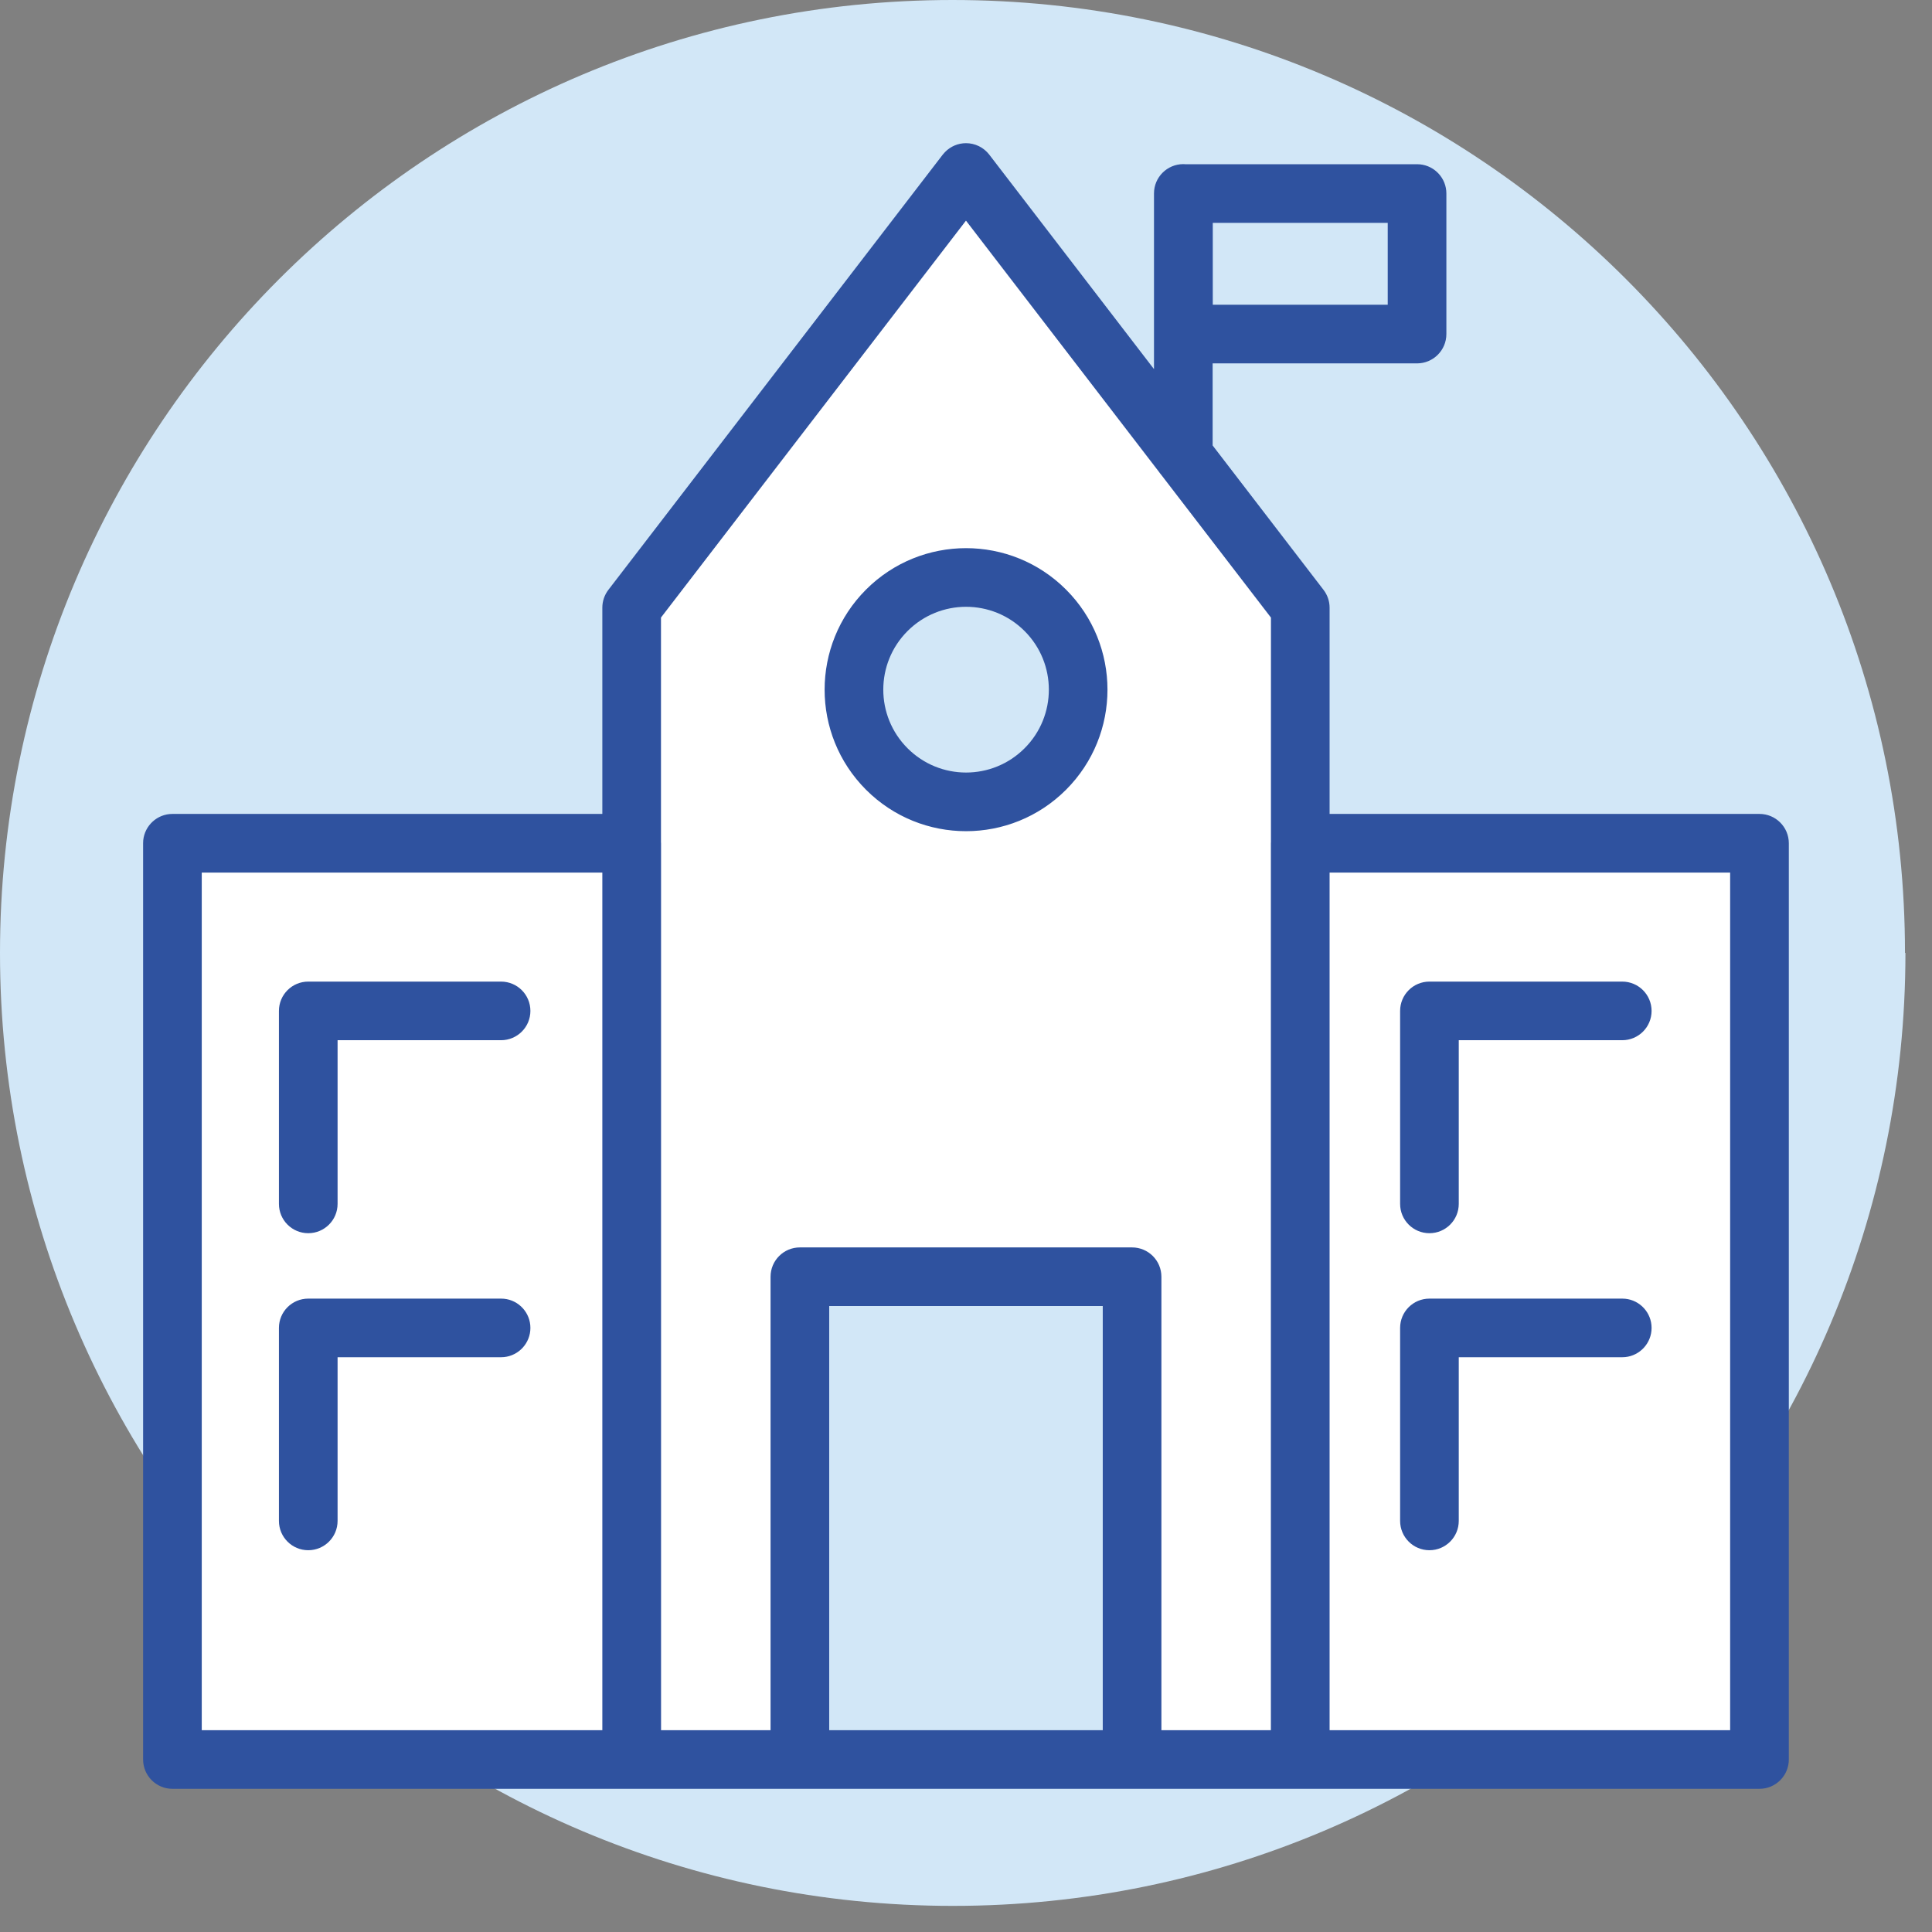
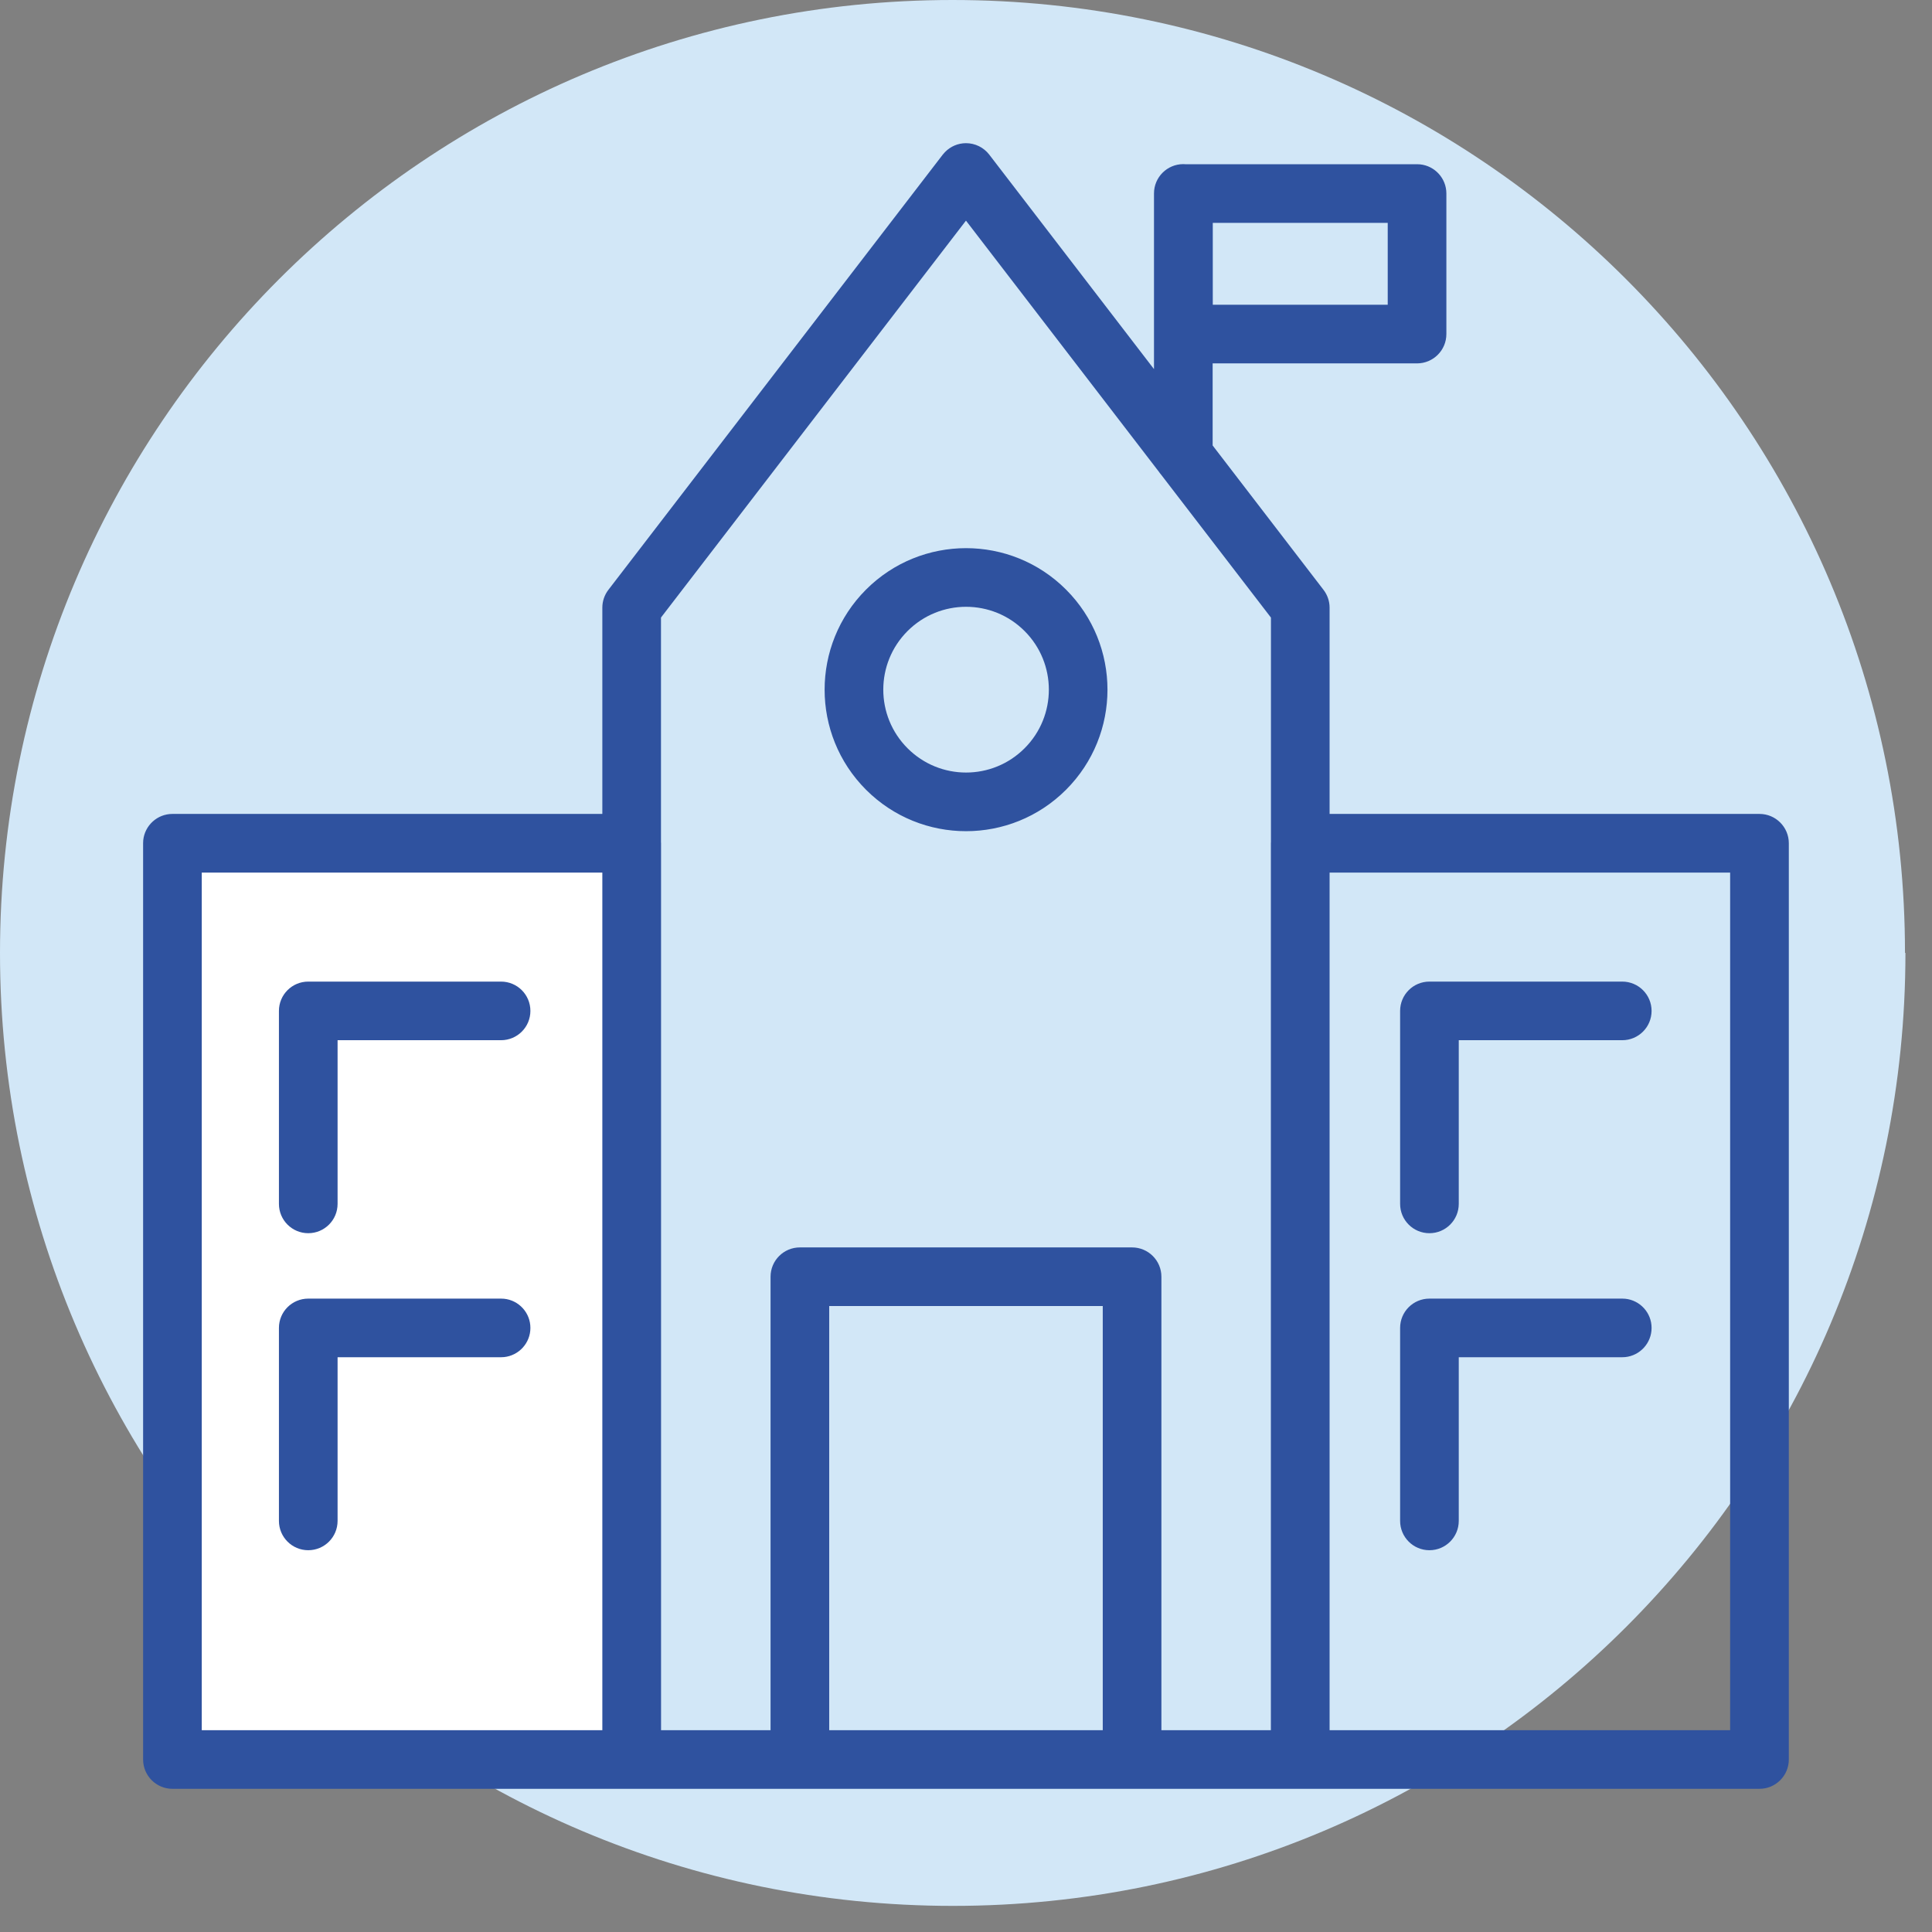
<svg xmlns="http://www.w3.org/2000/svg" width="56" height="56" viewBox="0 0 56 56" fill="none">
  <rect x="0" y="0" width="56" height="56" fill="#808080" stroke="none" />
  <g clip-path="url(#clip0_9105_25738)">
    <path d="M55.23 27.621C55.23 42.868 42.868 55.243 27.621 55.243C12.375 55.243 0 42.868 0 27.621C0 12.375 12.362 0 27.608 0C42.855 0 55.217 12.362 55.217 27.621H55.23Z" fill="#D2E7F7" />
    <g clip-path="url(#clip1_9105_25738)">
-       <path d="M37.691 17.613V51H18.311V17.613L28.002 5L37.691 17.613Z" fill="white" />
      <path d="M18.313 24.442H5V51H18.313V24.442Z" fill="white" />
-       <path d="M51.002 24.442H37.689V51H51.002V24.442Z" fill="white" />
-       <path d="M32.816 37.007H23.187V51H32.816V37.007Z" fill="#D2E7F7" />
      <path d="M30.302 22.29C31.57 21.02 31.57 18.961 30.302 17.691C29.032 16.421 26.975 16.421 25.706 17.691C24.437 18.961 24.437 21.02 25.706 22.29C26.975 23.56 29.032 23.56 30.302 22.29Z" fill="#D2E7F7" />
      <path d="M41.076 5.609H34.305V9.683H41.076V5.609Z" fill="#D2E7F7" />
      <path d="M28 4.15C28.264 4.15 28.513 4.273 28.674 4.482L33.449 10.699V5.607C33.449 5.138 33.83 4.757 34.3 4.757C34.317 4.757 34.334 4.759 34.352 4.76H41.073L41.16 4.764C41.589 4.807 41.924 5.169 41.924 5.609V9.683C41.924 10.152 41.543 10.533 41.073 10.533H35.149V12.912L38.362 17.096C38.476 17.244 38.539 17.426 38.539 17.613V23.592H51C51.469 23.592 51.85 23.973 51.85 24.442V51C51.85 51.469 51.469 51.849 51 51.85H4.998C4.529 51.85 4.148 51.469 4.148 51V24.442L4.152 24.355C4.196 23.927 4.558 23.592 4.998 23.592H17.459V17.613C17.459 17.426 17.521 17.244 17.635 17.096L27.326 4.482L27.391 4.408C27.55 4.244 27.769 4.15 28 4.15ZM38.539 50.15H50.149V25.292H38.539V50.15ZM19.159 17.9V24.407C19.16 24.419 19.161 24.431 19.161 24.442V50.15H22.335V37.007C22.335 36.538 22.715 36.157 23.185 36.157H32.813C33.283 36.157 33.664 36.537 33.664 37.007V50.15H36.837V24.442C36.837 24.431 36.838 24.419 36.839 24.407V17.901L33.657 13.76C33.633 13.732 33.611 13.704 33.591 13.674L27.999 6.395L19.159 17.9ZM24.035 50.15H31.964V37.856H24.035V50.15ZM5.848 50.15H17.459V25.292H5.848V50.15ZM8.085 44.084V38.49C8.085 38.021 8.465 37.641 8.935 37.641H14.523L14.61 37.645C15.039 37.688 15.374 38.05 15.374 38.49C15.374 38.93 15.039 39.292 14.61 39.336L14.523 39.34H9.785V44.084C9.785 44.553 9.404 44.934 8.935 44.934C8.465 44.934 8.085 44.553 8.085 44.084ZM40.583 44.084V38.49C40.583 38.021 40.963 37.641 41.433 37.641H47.022L47.108 37.645C47.537 37.688 47.872 38.05 47.872 38.49C47.872 38.93 47.537 39.292 47.108 39.336L47.022 39.34H42.283V44.084C42.283 44.553 41.902 44.934 41.433 44.934C40.963 44.934 40.583 44.553 40.583 44.084ZM8.085 34.895V29.302C8.085 28.832 8.465 28.452 8.935 28.452H14.523C14.993 28.452 15.374 28.832 15.374 29.302C15.374 29.771 14.993 30.151 14.523 30.151H9.785V34.895C9.785 35.365 9.404 35.745 8.935 35.745C8.465 35.745 8.085 35.365 8.085 34.895ZM40.583 34.895V29.302C40.583 28.832 40.963 28.452 41.433 28.452H47.022C47.491 28.452 47.872 28.832 47.872 29.302C47.872 29.771 47.491 30.151 47.022 30.151H42.283V34.895C42.283 35.365 41.902 35.745 41.433 35.745C40.963 35.745 40.583 35.365 40.583 34.895ZM25.102 17.09C26.703 15.488 29.299 15.488 30.9 17.09C32.501 18.692 32.501 21.289 30.9 22.891C29.299 24.493 26.703 24.493 25.102 22.891C23.502 21.289 23.502 18.692 25.102 17.09ZM29.698 18.291C28.761 17.354 27.243 17.354 26.306 18.291C25.368 19.229 25.368 20.751 26.306 21.689C27.243 22.627 28.761 22.627 29.698 21.689C30.636 20.751 30.636 19.229 29.698 18.291ZM35.153 8.833H40.224V6.46H35.153V8.833Z" fill="#2F529F" />
    </g>
  </g>
  <defs>
    <clipPath id="clip0_9105_25738">
      <rect width="56" height="56" fill="white" />
    </clipPath>
    <clipPath id="clip1_9105_25738">
      <rect width="48" height="48" fill="white" transform="translate(4 4)" />
    </clipPath>
  </defs>
</svg>